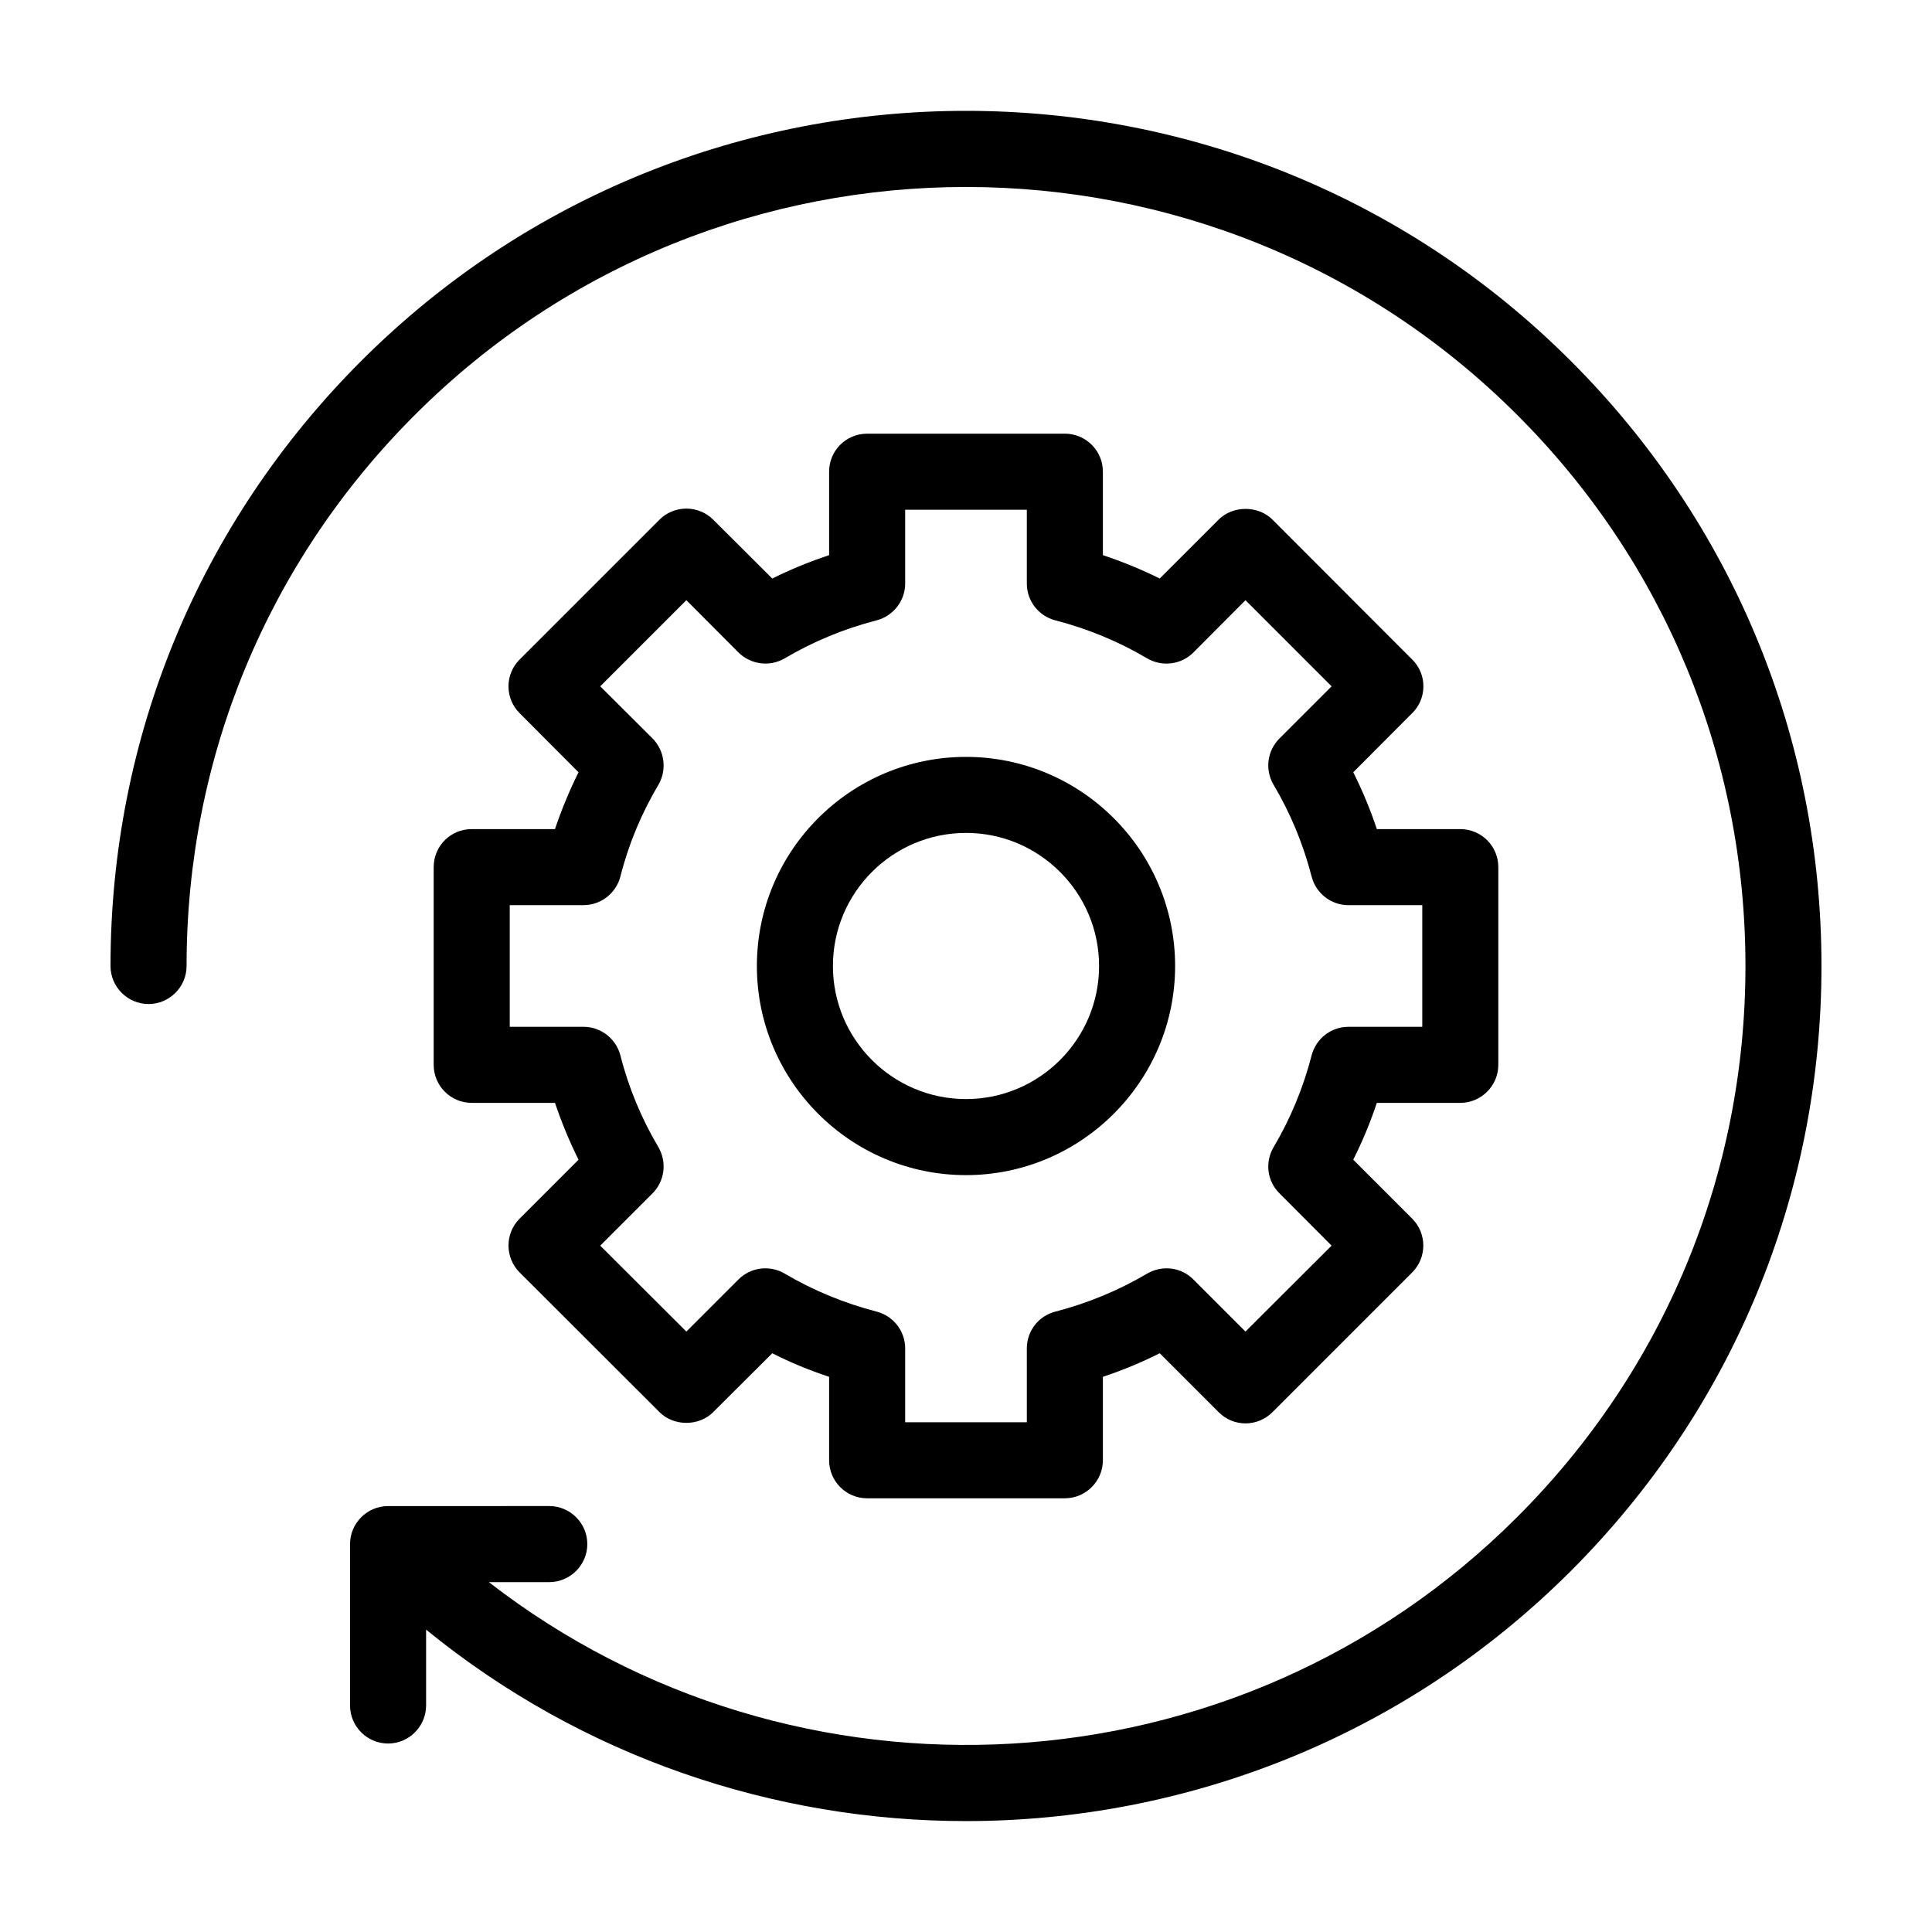
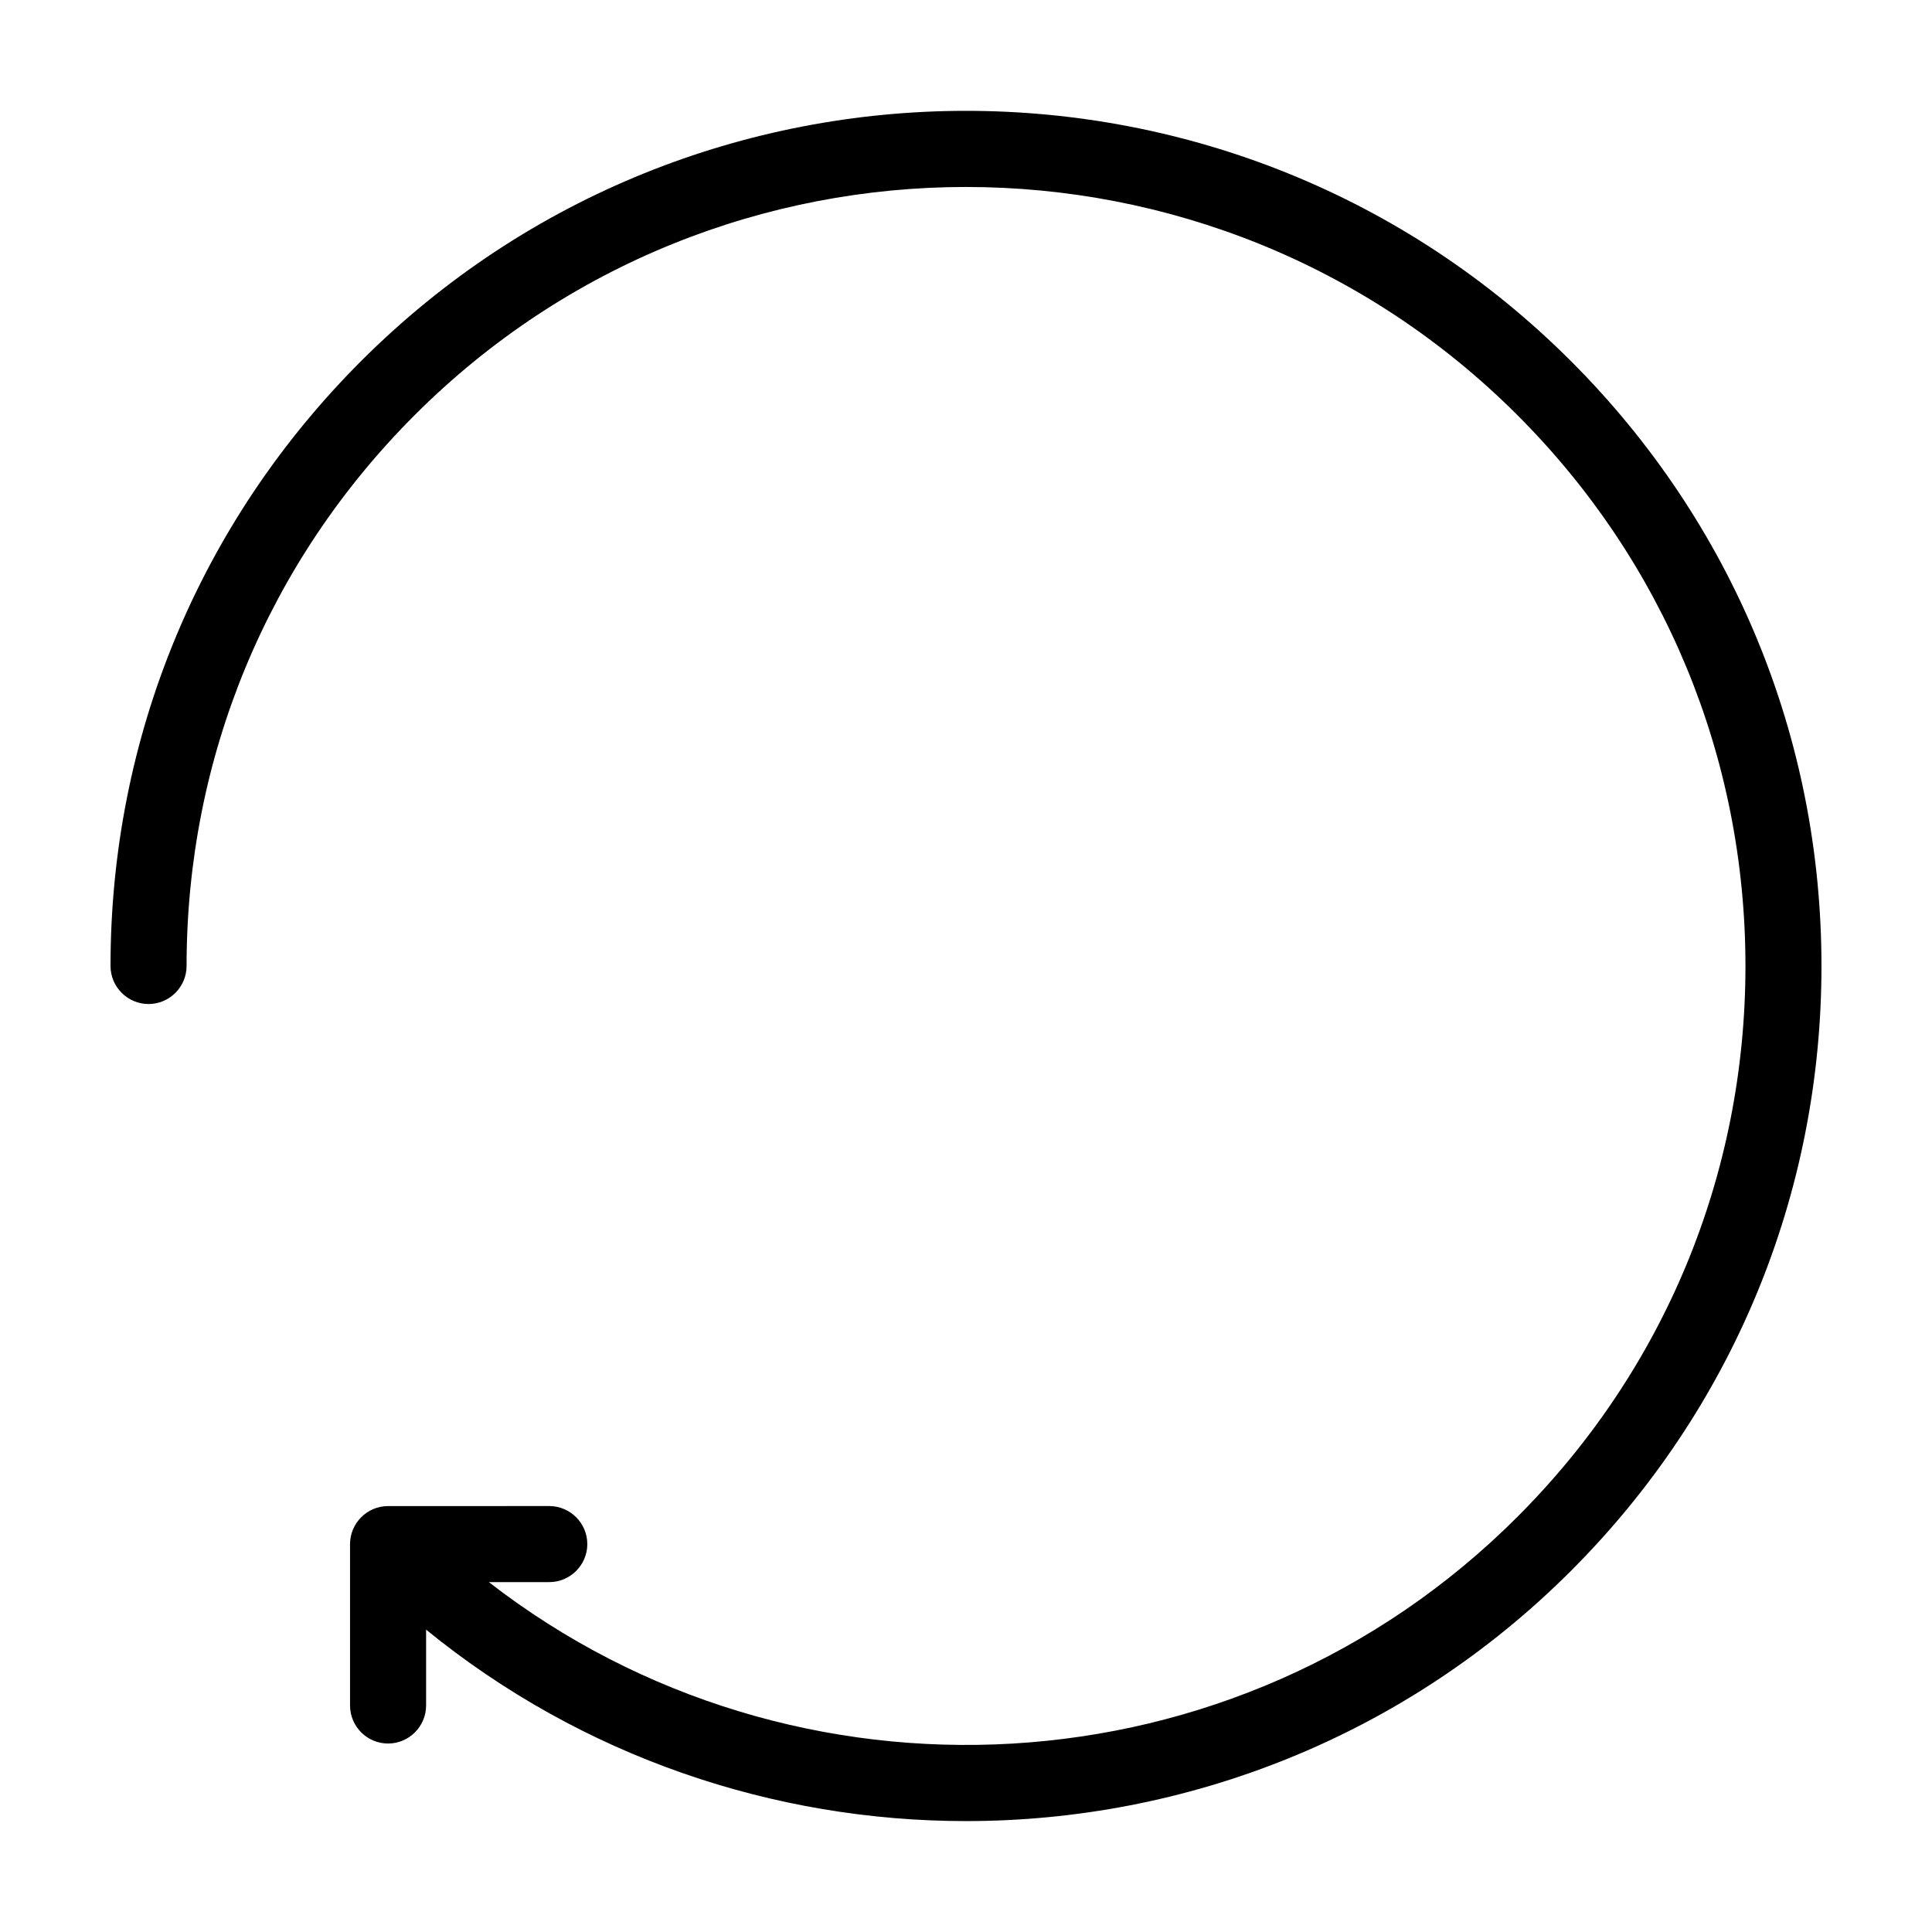
<svg xmlns="http://www.w3.org/2000/svg" fill="#000000" width="800px" height="800px" version="1.1" viewBox="144 144 512 512">
  <g>
    <path d="m560.31 239.69c-88.367-88.418-232.21-88.418-320.62 0-42.824 42.824-66.402 99.754-66.402 160.31 0 5.543 4.535 10.078 10.078 10.078s10.078-4.535 10.078-10.078c0-55.168 21.461-107.06 60.508-146.05 80.559-80.559 211.6-80.508 292.11 0 39.039 38.992 60.5 90.887 60.5 146.05s-21.461 107.06-60.508 146.05c-74.309 74.309-191.55 80.004-272.51 17.227h16.02c5.543 0 10.078-4.535 10.078-10.078s-4.535-10.078-10.078-10.078l-42.723 0.004c-5.543 0-10.078 4.535-10.078 10.078v42.773c0 5.543 4.535 10.078 10.078 10.078 5.543 0 10.078-4.535 10.078-10.078v-20.102c41.465 33.805 92.297 50.734 143.08 50.734 58.039 0 116.13-22.117 160.31-66.301 42.82-42.824 66.398-99.758 66.398-160.31 0-60.559-23.578-117.49-66.398-160.31z" />
-     <path d="m269.01 363.72c-5.594 0-10.078 4.484-10.078 10.078v52.395c0 5.543 4.484 10.078 10.078 10.078h22.066c1.762 5.188 3.828 10.227 6.246 15.062l-15.617 15.617c-3.93 3.93-3.93 10.328 0 14.258l37.082 37.031c3.777 3.777 10.43 3.777 14.207 0l15.668-15.617c4.836 2.469 9.875 4.535 15.062 6.246v22.117c0 5.543 4.484 10.078 10.078 10.078h52.395c5.543 0 10.078-4.535 10.078-10.078v-22.117c5.141-1.715 10.176-3.777 15.062-6.246l15.617 15.617c1.914 1.914 4.434 2.973 7.106 2.973s5.238-1.059 7.152-2.973l37.031-37.031c3.93-3.93 3.93-10.328 0-14.258l-15.617-15.617c2.418-4.836 4.535-9.875 6.246-15.062h22.117c5.543 0 10.078-4.535 10.078-10.078v-52.395c0-5.594-4.535-10.078-10.078-10.078h-22.117c-1.715-5.188-3.828-10.227-6.246-15.062l15.617-15.668c1.914-1.863 2.973-4.434 2.973-7.106s-1.059-5.238-2.973-7.106l-37.031-37.082c-3.777-3.777-10.48-3.777-14.258 0l-15.617 15.617c-4.887-2.418-9.926-4.484-15.062-6.195v-22.113c0-5.594-4.535-10.078-10.078-10.078l-52.395 0.004c-5.594 0-10.078 4.484-10.078 10.078v22.117c-5.188 1.715-10.227 3.777-15.062 6.195l-15.668-15.617c-1.863-1.863-4.434-2.922-7.106-2.922s-5.238 1.059-7.106 2.922l-37.082 37.082c-3.93 3.93-3.93 10.277 0 14.207l15.617 15.668c-2.418 4.836-4.484 9.875-6.246 15.062zm29.625 20.152c4.586 0 8.613-3.125 9.773-7.559 2.168-8.613 5.594-16.777 10.078-24.336 2.316-3.981 1.664-9.02-1.562-12.293l-13.855-13.805 22.824-22.824 13.805 13.855c3.273 3.223 8.312 3.879 12.242 1.562 7.609-4.484 15.77-7.859 24.383-10.078 4.434-1.16 7.559-5.188 7.559-9.773l-0.004-19.539h32.242v19.547c0 4.586 3.074 8.613 7.559 9.773 8.566 2.215 16.777 5.594 24.336 10.078 3.981 2.316 9.02 1.664 12.242-1.562l13.805-13.855 22.824 22.824-13.805 13.805c-3.273 3.273-3.93 8.312-1.562 12.293 4.484 7.559 7.859 15.719 10.078 24.336 1.16 4.434 5.141 7.559 9.773 7.559l19.547-0.008v32.242h-19.547c-4.637 0-8.613 3.125-9.773 7.559-2.215 8.566-5.594 16.777-10.078 24.336-2.367 3.981-1.715 9.02 1.562 12.242l13.805 13.855-22.824 22.773-13.805-13.805c-3.223-3.273-8.262-3.879-12.242-1.562-7.609 4.484-15.77 7.859-24.336 10.078-4.484 1.16-7.559 5.141-7.559 9.773l0.004 19.547h-32.242v-19.547c0-4.637-3.125-8.613-7.559-9.773-8.566-2.215-16.777-5.594-24.383-10.078-3.93-2.316-8.969-1.715-12.242 1.562l-13.805 13.805-22.824-22.773 13.855-13.855c3.223-3.223 3.879-8.262 1.562-12.242-4.484-7.559-7.91-15.77-10.078-24.336-1.16-4.434-5.188-7.559-9.773-7.559l-19.547 0.004v-32.242c0-0.004 19.547-0.004 19.547-0.004z" />
-     <path d="m400 455.42c30.531 0 55.418-24.887 55.418-55.418 0-30.582-24.887-55.418-55.418-55.418-30.582 0-55.418 24.836-55.418 55.418-0.004 30.531 24.836 55.418 55.418 55.418zm0-90.688c19.445 0 35.266 15.82 35.266 35.266 0 19.445-15.82 35.266-35.266 35.266s-35.266-15.82-35.266-35.266c-0.004-19.445 15.816-35.266 35.266-35.266z" />
  </g>
</svg>